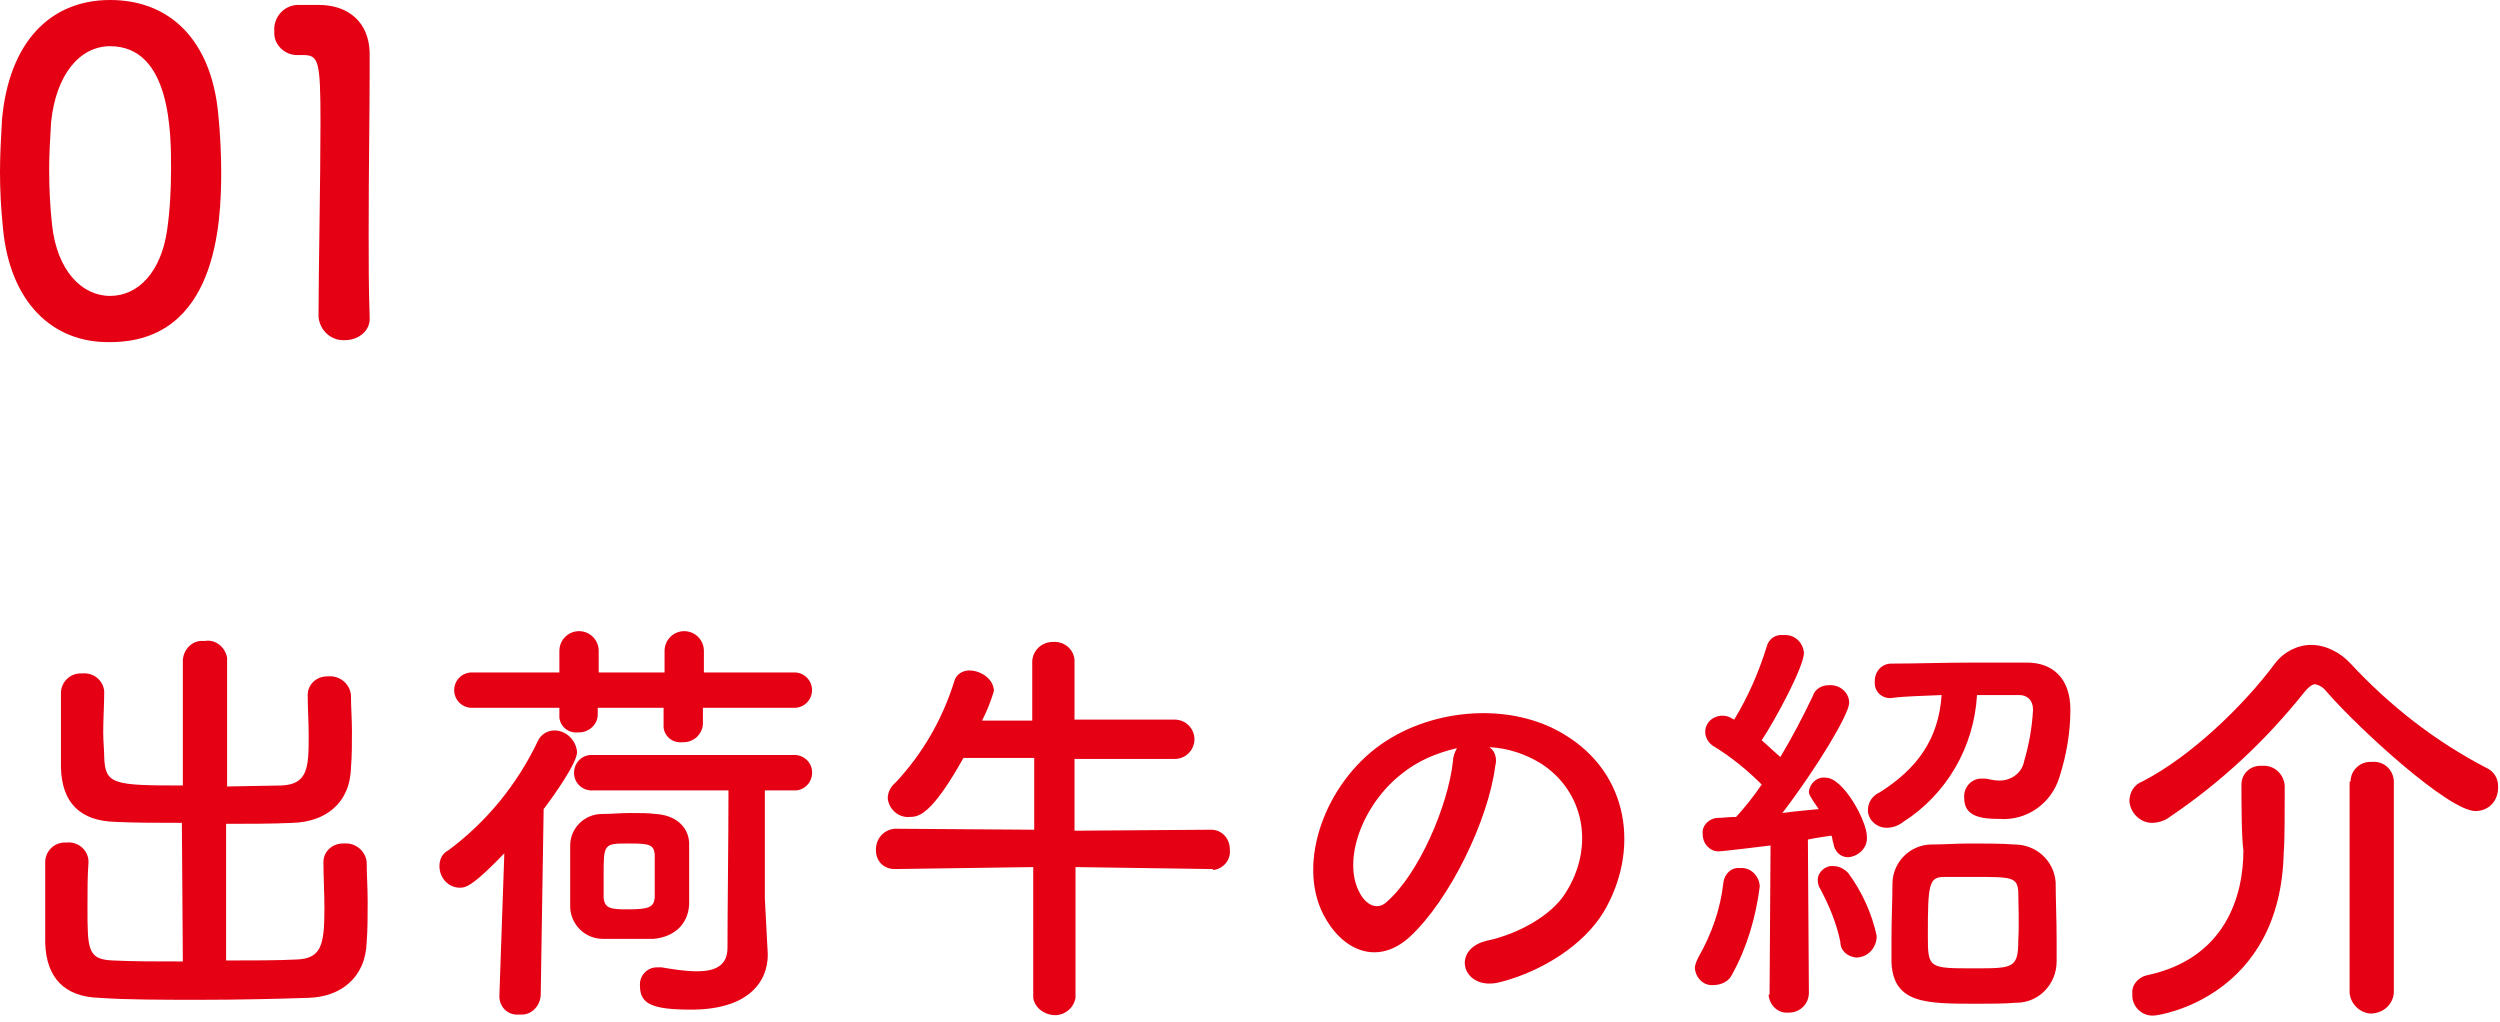
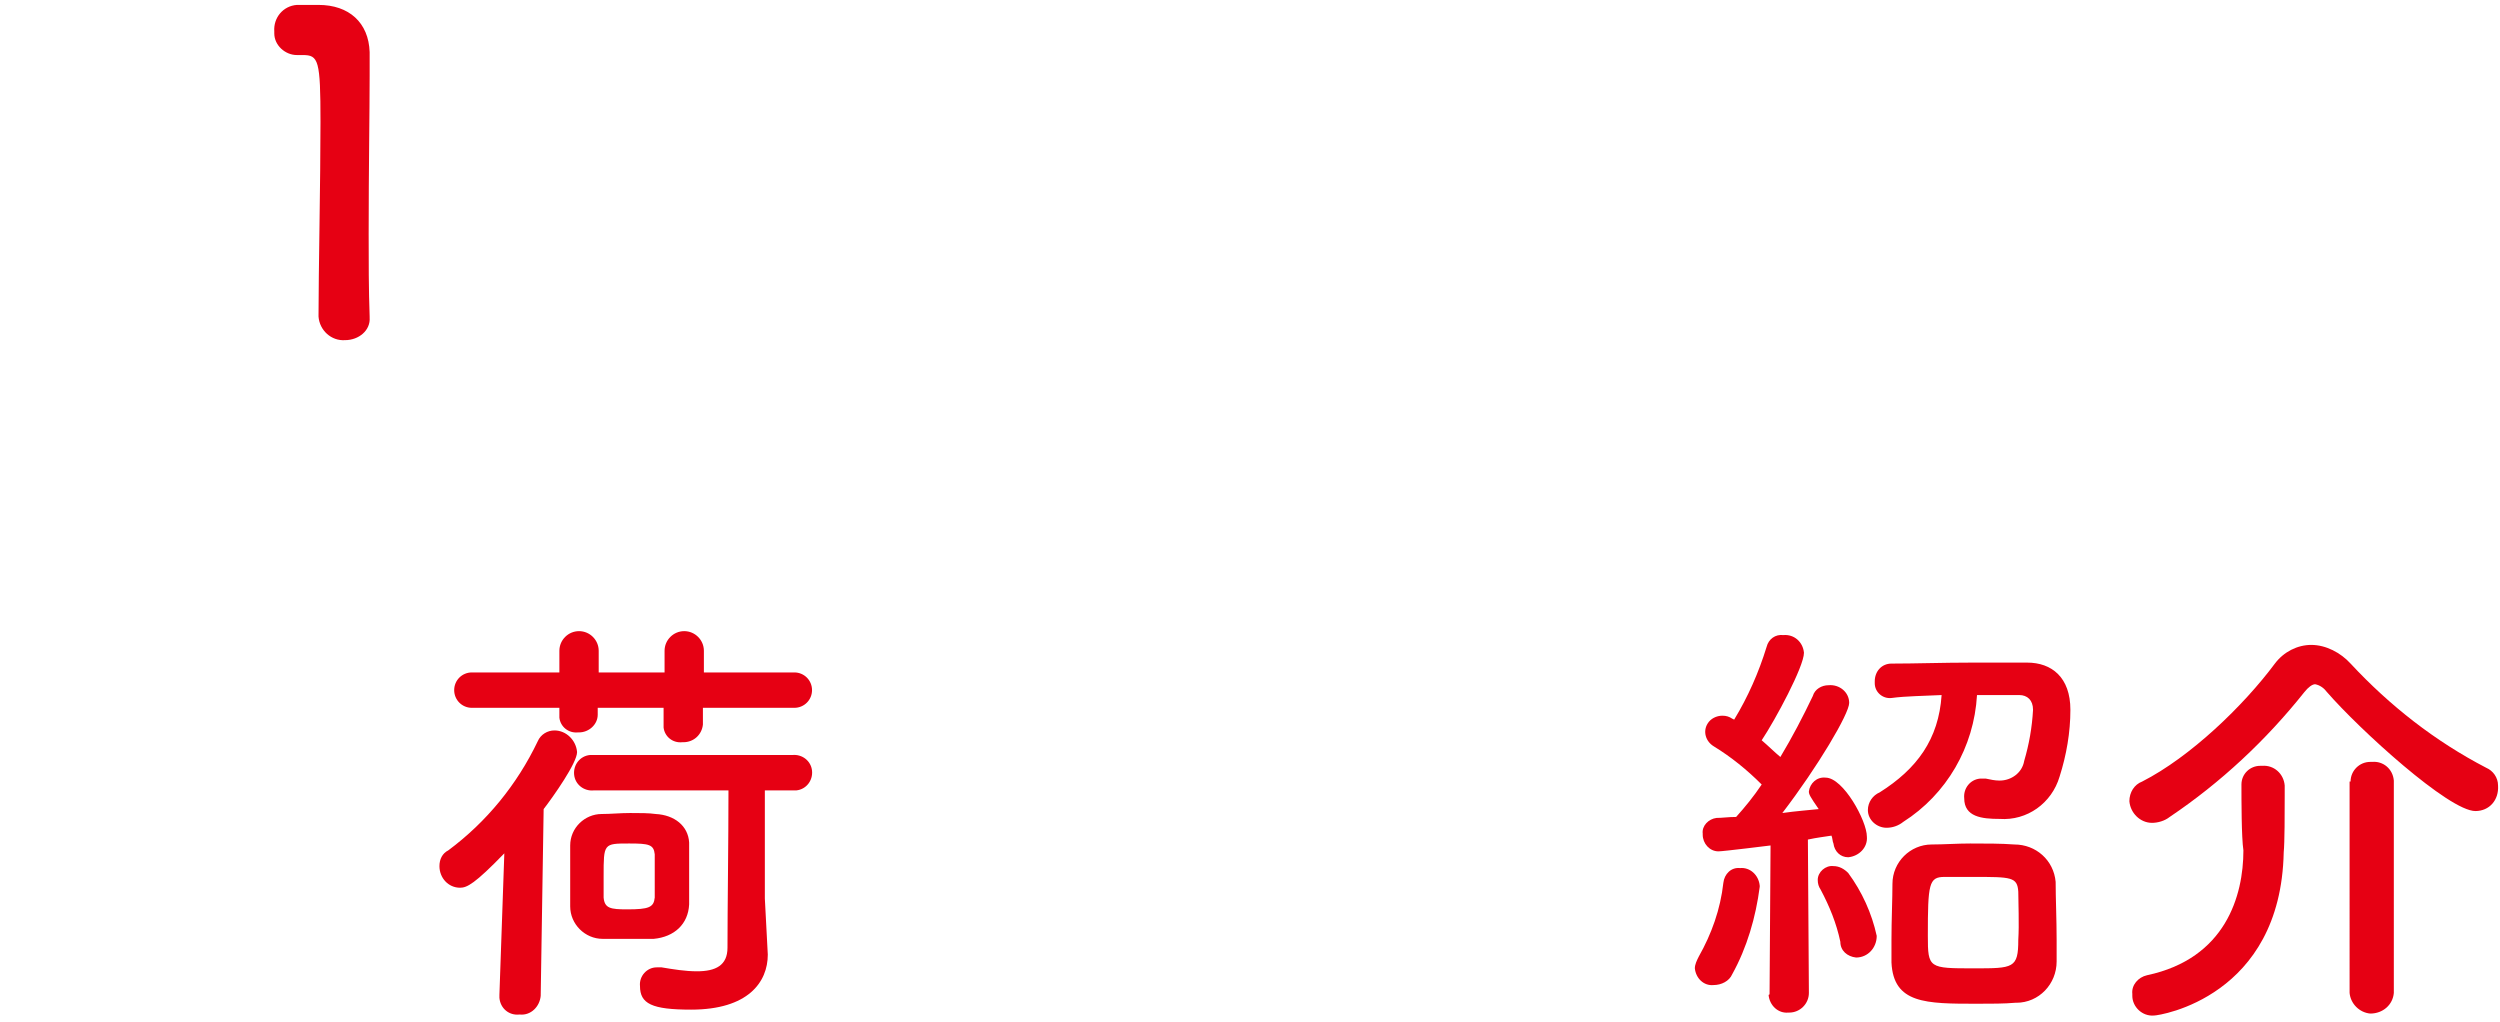
<svg xmlns="http://www.w3.org/2000/svg" version="1.1" id="レイヤー_1" x="0px" y="0px" viewBox="0 0 254.3 104" style="enable-background:new 0 0 254.3 104;" xml:space="preserve">
  <style type="text/css">
	.st0{fill:#E60013;}
</style>
  <g id="レイヤー_2_1_">
    <g id="_01出荷牛の紹介">
-       <path class="st0" d="M0.3,23.2C0.1,21.2,0,19.4,0,17.5c0-1.7,0.1-3.5,0.2-5.3C0.9,4.3,5.1,0,11.2,0s10.3,4.1,11,11.6    c0.2,2,0.3,4,0.3,5.9c0,5.1-0.4,17.3-11.3,17.3C5.3,34.9,1,30.7,0.3,23.2z M17,23.4c0.3-2.1,0.4-4.2,0.4-6.3    c0-3.5,0-12.4-6.2-12.4c-3.1,0-5.5,2.9-6,7.7C5.1,14,5,15.7,5,17.3c0,1.9,0.1,3.8,0.3,5.6c0.5,4.6,3,7.2,5.9,7.2    S16.4,27.6,17,23.4z" />
      <path class="st0" d="M35.1,34.6c-1.4,0.1-2.6-1-2.7-2.4c0,0,0-0.1,0-0.1c0-4.2,0.2-13.8,0.2-19.7c0-6.3-0.2-6.8-1.8-6.8h-0.6    c-1.2,0-2.3-1-2.3-2.2c0-0.1,0-0.1,0-0.2c-0.1-1.4,0.9-2.6,2.3-2.7c0.9,0,1.3,0,2.2,0c3.1,0,5.1,1.8,5.2,4.8c0,0.6,0,1.4,0,2.4    c0,3.6-0.1,9.6-0.1,16.1c0,2.8,0,5.6,0.1,8.4v0.1C37.7,33.6,36.5,34.6,35.1,34.6C35.2,34.6,35.2,34.6,35.1,34.6z" />
-       <path class="st0" d="M18.5,83.7c-2.4,0-4.8,0-6.8-0.1c-3.5-0.1-5.4-1.9-5.5-5.5c0-1.2,0-2.4,0-3.8s0-2.6,0-3.8c0-1.1,0.9-2,2-2    c0.1,0,0.1,0,0.2,0c1.1-0.1,2.1,0.7,2.2,1.8c0,0,0,0.1,0,0.1v0.1c0,1.2-0.1,2.6-0.1,4c0,0.9,0.1,1.8,0.1,2.5    c0.1,2.8,0.9,2.9,8,2.9V67.1c0.1-1.1,1-2,2.1-1.9c0,0,0.1,0,0.1,0c1.1-0.2,2.1,0.6,2.3,1.7c0,0.1,0,0.1,0,0.2V80l5.5-0.1    c2.7-0.1,2.8-1.8,2.8-5c0-1.4-0.1-2.9-0.1-4.1v-0.1c0-1.1,0.9-1.9,2-1.9c0,0,0.1,0,0.1,0c1.2-0.1,2.2,0.8,2.3,1.9c0,0,0,0.1,0,0.1    c0,1.1,0.1,2.3,0.1,3.6s0,2.5-0.1,3.7c-0.1,3.7-2.7,5.5-5.9,5.6c-2.1,0.1-4.5,0.1-6.8,0.1v13.9c2.7,0,5.2,0,7.2-0.1    c2.5-0.1,2.8-1.5,2.8-5.2c0-1.6-0.1-3.3-0.1-4.6v-0.1c0-1.1,0.9-1.9,2-1.9c0,0,0.1,0,0.1,0c1.2-0.1,2.2,0.8,2.3,1.9    c0,0,0,0.1,0,0.1c0,1.1,0.1,2.5,0.1,3.9s0,2.9-0.1,4.1c-0.1,3.7-2.7,5.6-5.9,5.7c-3,0.1-7,0.2-10.9,0.2s-7.7,0-10.4-0.2    c-3.5-0.1-5.4-2-5.5-5.6c0-1.2,0-2.6,0-4.1s0-2.9,0-4.1c0-1.1,0.9-2,2-2c0.1,0,0.1,0,0.2,0c1.1-0.1,2.1,0.7,2.2,1.8    c0,0.1,0,0.1,0,0.2v0.1c-0.1,1.2-0.1,2.9-0.1,4.4c0,4.4,0,5.4,2.6,5.5c1.9,0.1,4.4,0.1,7.1,0.1L18.5,83.7z" />
      <path class="st0" d="M51.3,86.8c-3,3.1-3.8,3.5-4.5,3.5c-1.2,0-2.1-1-2.1-2.2c0-0.7,0.3-1.3,0.9-1.6c3.9-2.9,7-6.7,9.1-11.1    c0.3-0.7,1-1.1,1.7-1.1c1.2,0,2.2,1,2.3,2.2c0,1.1-2.4,4.5-3.4,5.8L55,101.3c-0.1,1.1-1,2-2.1,1.9c0,0,0,0-0.1,0    c-1,0.1-1.9-0.6-2-1.7c0-0.1,0-0.1,0-0.2v-0.1L51.3,86.8z M71.5,72v1.7c-0.1,1-0.9,1.8-2,1.8c0,0-0.1,0-0.1,0    c-1,0.1-1.8-0.6-1.9-1.5c0,0,0-0.1,0-0.1V72h-6.7v0.7c0,1-0.9,1.8-1.9,1.8c0,0,0,0-0.1,0c-1,0.1-1.8-0.6-1.9-1.5c0,0,0-0.1,0-0.1    V72H48c-1,0-1.8-0.8-1.8-1.8c0-1,0.8-1.8,1.8-1.8h8.9v-2.2c0-1.1,0.9-2,2-2s2,0.9,2,2v2.2h6.7v-2.2c0-1.1,0.9-2,2-2s2,0.9,2,2v2.2    h9.2c1,0,1.8,0.8,1.8,1.8c0,1-0.8,1.8-1.8,1.8H71.5z M66.5,95.5c-0.7,0-1.6,0-2.6,0s-1.9,0-2.6,0c-1.8,0-3.3-1.5-3.3-3.3    c0-1.1,0-2.2,0-3.2s0-2.1,0-3c0-1.8,1.5-3.2,3.2-3.2c0.9,0,1.9-0.1,2.9-0.1c1,0,1.9,0,2.6,0.1c1.9,0.1,3.3,1.2,3.4,2.9    c0,0.9,0,2.1,0,3.2s0,2.2,0,3.1C70,94,68.6,95.3,66.5,95.5L66.5,95.5z M78.1,97.1L78.1,97.1c0,2.8-2,5.6-7.8,5.6    c-4,0-5.2-0.6-5.2-2.4c-0.1-1,0.7-1.9,1.7-1.9c0,0,0.1,0,0.1,0c0.1,0,0.3,0,0.4,0c1.2,0.2,2.4,0.4,3.6,0.4c1.9,0,3.1-0.6,3.1-2.4    c0-4,0.1-10.8,0.1-16H60.4c-1,0.1-1.9-0.6-2-1.6c-0.1-1,0.6-1.9,1.6-2c0.1,0,0.3,0,0.4,0h20.2c1-0.1,1.9,0.6,2,1.6    c0.1,1-0.6,1.9-1.6,2c-0.1,0-0.3,0-0.4,0h-2.8c0,3.7,0,8.2,0,11L78.1,97.1z M66.6,89.1c0-0.8,0-1.5,0-2.2c-0.1-1-0.6-1.1-2.6-1.1    c-2.6,0-2.6,0-2.6,3.3c0,0.8,0,1.6,0,2.2c0.1,1.1,0.7,1.2,2.4,1.2c2.2,0,2.7-0.2,2.8-1.2C66.6,90.6,66.6,89.8,66.6,89.1L66.6,89.1    z" />
-       <path class="st0" d="M123.3,88.4l-13.9-0.2v13.3c-0.2,1.2-1.4,2-2.6,1.7c-0.9-0.2-1.6-0.9-1.7-1.7V88.2L91,88.4l0,0    c-1.1,0-1.9-0.8-1.9-1.9c0,0,0-0.1,0-0.1c0-1.1,0.8-2,1.9-2.1c0,0,0,0,0.1,0l14.1,0.1v-7.3H98c-3.3,5.9-4.6,6-5.5,6    c-1.1,0.1-2.1-0.8-2.2-1.9c0-0.6,0.3-1.2,0.8-1.6c2.8-3,4.8-6.5,6-10.4c0.2-0.6,0.8-1,1.5-1c1.2,0,2.5,0.9,2.5,2.1    c-0.3,1-0.7,2-1.2,3h5.1v-6.1c0.1-1.1,1-1.9,2.1-1.9c1.1-0.1,2.1,0.7,2.2,1.8c0,0,0,0.1,0,0.1v6h10.2c1.1,0,2,0.9,2,2s-0.9,2-2,2    h-10.2v7.3l13.9-0.1c1.1,0,1.9,0.9,1.9,2c0,0,0,0.1,0,0.1c0.1,1-0.7,1.9-1.7,2C123.4,88.4,123.4,88.4,123.3,88.4L123.3,88.4z" />
-       <path class="st0" d="M152.1,77.9c-0.7,5.5-4.6,13.6-8.7,17.4c-3.3,3-6.9,1.4-8.8-2.3c-2.7-5.3,0.2-13.3,5.9-17.3    c5.3-3.7,13.2-4.3,18.6-1c6.7,4,7.7,11.9,4,18.1c-2,3.3-6.2,6-10.5,7.1c-3.8,1-5.1-3.3-1.4-4.2c3.3-0.7,6.6-2.6,8-4.8    c3.1-4.8,1.9-10.4-2.4-13.2c-1.6-1-3.4-1.6-5.3-1.7C152.1,76.4,152.3,77.2,152.1,77.9z M142.6,78.7c-4,3.1-6.1,8.8-4.3,12.1    c0.6,1.2,1.8,1.9,2.8,0.9c3.2-2.8,6.2-9.7,6.7-14.3c0-0.5,0.2-0.9,0.4-1.3C146.1,76.6,144.2,77.4,142.6,78.7z" />
      <path class="st0" d="M174.3,100.2c-1,0.1-1.8-0.7-1.9-1.7c0-0.4,0.2-0.8,0.4-1.2c1.3-2.3,2.2-4.8,2.5-7.5c0.1-0.9,0.8-1.6,1.7-1.5    c1-0.1,1.9,0.7,2,1.8c0,0,0,0.1,0,0.1c-0.4,3.1-1.3,6.2-2.8,8.9C175.9,99.8,175.1,100.2,174.3,100.2z M180,101.1l0.1-15.1    c0,0-4.8,0.6-5.3,0.6c-0.9,0-1.6-0.8-1.6-1.7c0,0,0,0,0-0.1c-0.1-0.8,0.6-1.5,1.4-1.6c0.6,0,1.2-0.1,2-0.1c0.9-1,1.8-2.1,2.6-3.3    c-1.5-1.5-3.1-2.8-4.9-3.9c-0.8-0.5-1.1-1.5-0.6-2.3c0.3-0.5,0.9-0.8,1.5-0.8c0.4,0,0.7,0.1,1,0.3l0.2,0.1    c1.4-2.3,2.5-4.8,3.3-7.4c0.2-0.8,0.9-1.3,1.7-1.2c1.1-0.1,2,0.7,2.1,1.8c0,1.4-2.9,6.8-4.3,8.9c0.7,0.6,1.3,1.2,1.9,1.7    c1.2-2,2.3-4.1,3.3-6.2c0.2-0.7,0.9-1.1,1.6-1.1c1.1-0.1,2.1,0.7,2.1,1.8c0,0,0,0,0,0c0,1.1-3.2,6.5-6.8,11.2    c1.4-0.2,2.8-0.3,3.7-0.4c-0.9-1.3-1-1.5-1-1.8c0.1-0.8,0.8-1.5,1.7-1.4c1.8,0,4.2,4.4,4.2,6c0.1,1.1-0.8,2-1.9,2.1c0,0,0,0,0,0    c-0.8,0-1.4-0.6-1.5-1.4c-0.1-0.2-0.1-0.6-0.2-0.8c-0.6,0.1-1.5,0.2-2.4,0.4L184,101c0,1.1-0.9,2-2,2c0,0,0,0-0.1,0    c-1,0.1-1.9-0.7-2-1.8C180,101.2,180,101.1,180,101.1L180,101.1z M187.2,95.8c-0.4-1.9-1.1-3.6-2-5.3c-0.2-0.3-0.3-0.6-0.3-1    c0-0.8,0.8-1.5,1.6-1.4c0,0,0,0,0,0c0.6,0,1.1,0.3,1.5,0.7c1.4,1.9,2.4,4.1,2.9,6.4c0,1.2-0.9,2.2-2.1,2.2    C187.9,97.3,187.2,96.7,187.2,95.8L187.2,95.8z M192.4,71c-0.9,0.1-1.7-0.6-1.7-1.5c0-0.1,0-0.1,0-0.2c0-1,0.7-1.8,1.7-1.8    c0,0,0,0,0.1,0c2.3,0,5.2-0.1,8.1-0.1c2,0,4,0,5.6,0c2.5,0,4.4,1.5,4.4,4.8c0,2.3-0.4,4.6-1.1,6.8c-0.8,2.7-3.3,4.5-6.1,4.3    c-1.8,0-3.6-0.2-3.6-2.1c-0.1-1,0.6-1.9,1.6-2c0,0,0,0,0.1,0c0.2,0,0.3,0,0.5,0c0.5,0.1,0.9,0.2,1.4,0.2c1.2,0,2.3-0.8,2.5-2    c0.5-1.7,0.8-3.4,0.9-5.2c0-1-0.6-1.5-1.4-1.5c-1.2,0-2.7,0-4.3,0c-0.3,5.3-3.1,10.1-7.5,12.9c-0.5,0.4-1.1,0.6-1.7,0.6    c-1,0-1.9-0.8-1.9-1.8c0,0,0,0,0,0c0-0.8,0.5-1.5,1.2-1.8c3.8-2.4,6-5.4,6.3-9.9C195.6,70.8,193.9,70.8,192.4,71L192.4,71z     M205,102c-1.1,0.1-2.5,0.1-3.9,0.1c-5.2,0-8.5,0-8.7-4.2c0-0.7,0-1.5,0-2.3c0-2,0.1-4.2,0.1-5.7c0-2.2,1.8-4,4-4    c1.2,0,2.6-0.1,3.9-0.1c1.6,0,3.2,0,4.5,0.1c2.2,0,4,1.6,4.2,3.8c0,1.6,0.1,3.9,0.1,5.9c0,0.8,0,1.6,0,2.2c0,2.3-1.8,4.2-4.1,4.2    C205.1,102,205.1,102,205,102z M205.3,90.7c-0.1-1.5-0.7-1.5-4.6-1.5c-1,0-2.1,0-2.9,0c-1.6,0-1.7,0.7-1.7,6    c0,3.3,0.1,3.3,4.7,3.3c4,0,4.5,0,4.5-2.9C205.4,94,205.3,91.8,205.3,90.7L205.3,90.7z" />
      <path class="st0" d="M251.8,82.5c-2.7,0-11.8-8.3-15.1-12.1c-0.3-0.4-0.7-0.7-1.2-0.8c-0.3,0-0.7,0.3-1.1,0.8    c-3.9,4.9-8.5,9.2-13.7,12.7c-0.5,0.4-1.2,0.6-1.8,0.6c-1.2,0-2.2-1-2.3-2.2c0-0.9,0.5-1.7,1.3-2c4.9-2.5,10.3-7.7,13.5-12    c0.9-1.2,2.3-1.9,3.7-1.9c1.5,0,3,0.8,4,1.9c4,4.3,8.6,7.9,13.8,10.6c0.7,0.3,1.2,1,1.2,1.8C254.2,81.4,253.2,82.5,251.8,82.5z     M228,79.8c0-1.1,0.9-1.9,1.9-1.9c0.1,0,0.1,0,0.2,0c1.2-0.1,2.2,0.8,2.3,2c0,0,0,0,0,0v1c0,1.8,0,4.8-0.1,5.8    c-0.3,14.7-12.6,16.6-13.2,16.6c-1.2,0.1-2.2-0.9-2.2-2c0-0.1,0-0.1,0-0.2c-0.1-0.9,0.6-1.7,1.5-1.9c8-1.7,9.8-8.1,9.8-12.7    C228,85.2,228,81.3,228,79.8L228,79.8z M239.1,79.5c0-1.1,0.9-2,2-2c0.1,0,0.1,0,0.2,0c1.1-0.1,2.1,0.7,2.2,1.9c0,0,0,0.1,0,0.1    V101c-0.1,1.2-1.1,2.1-2.4,2.1c-1.1-0.1-2-1-2.1-2.1V79.5z" />
    </g>
  </g>
</svg>